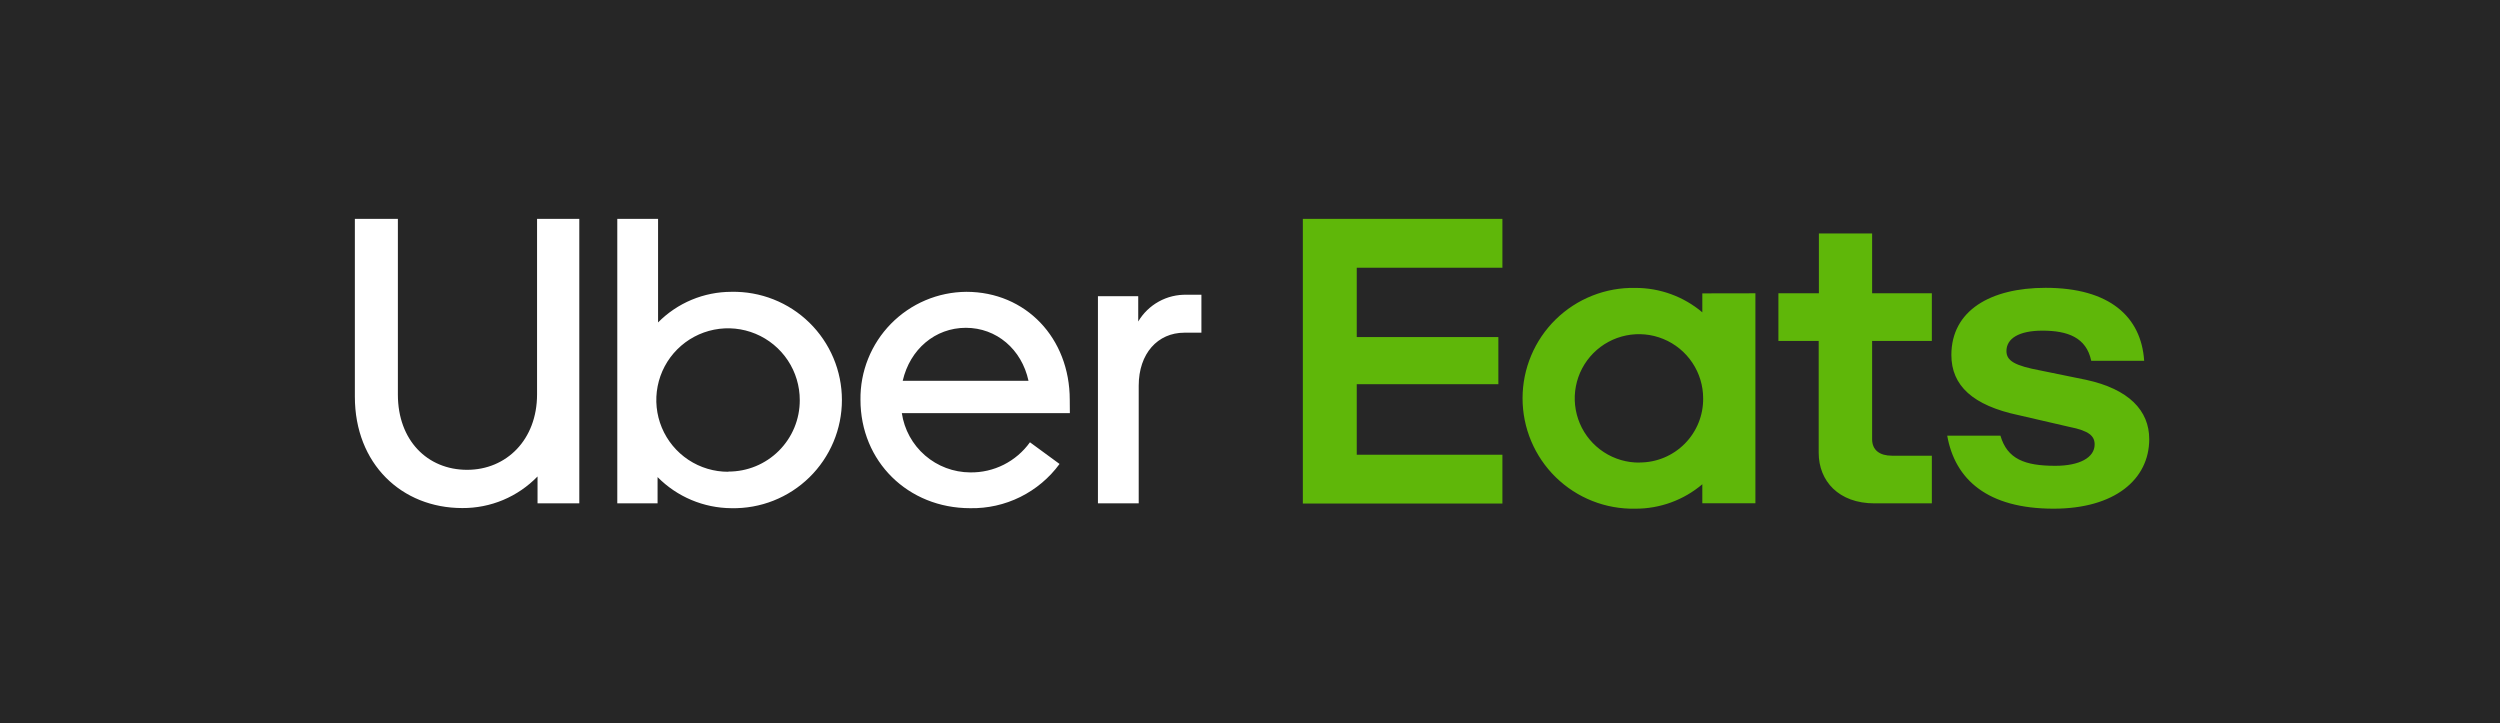
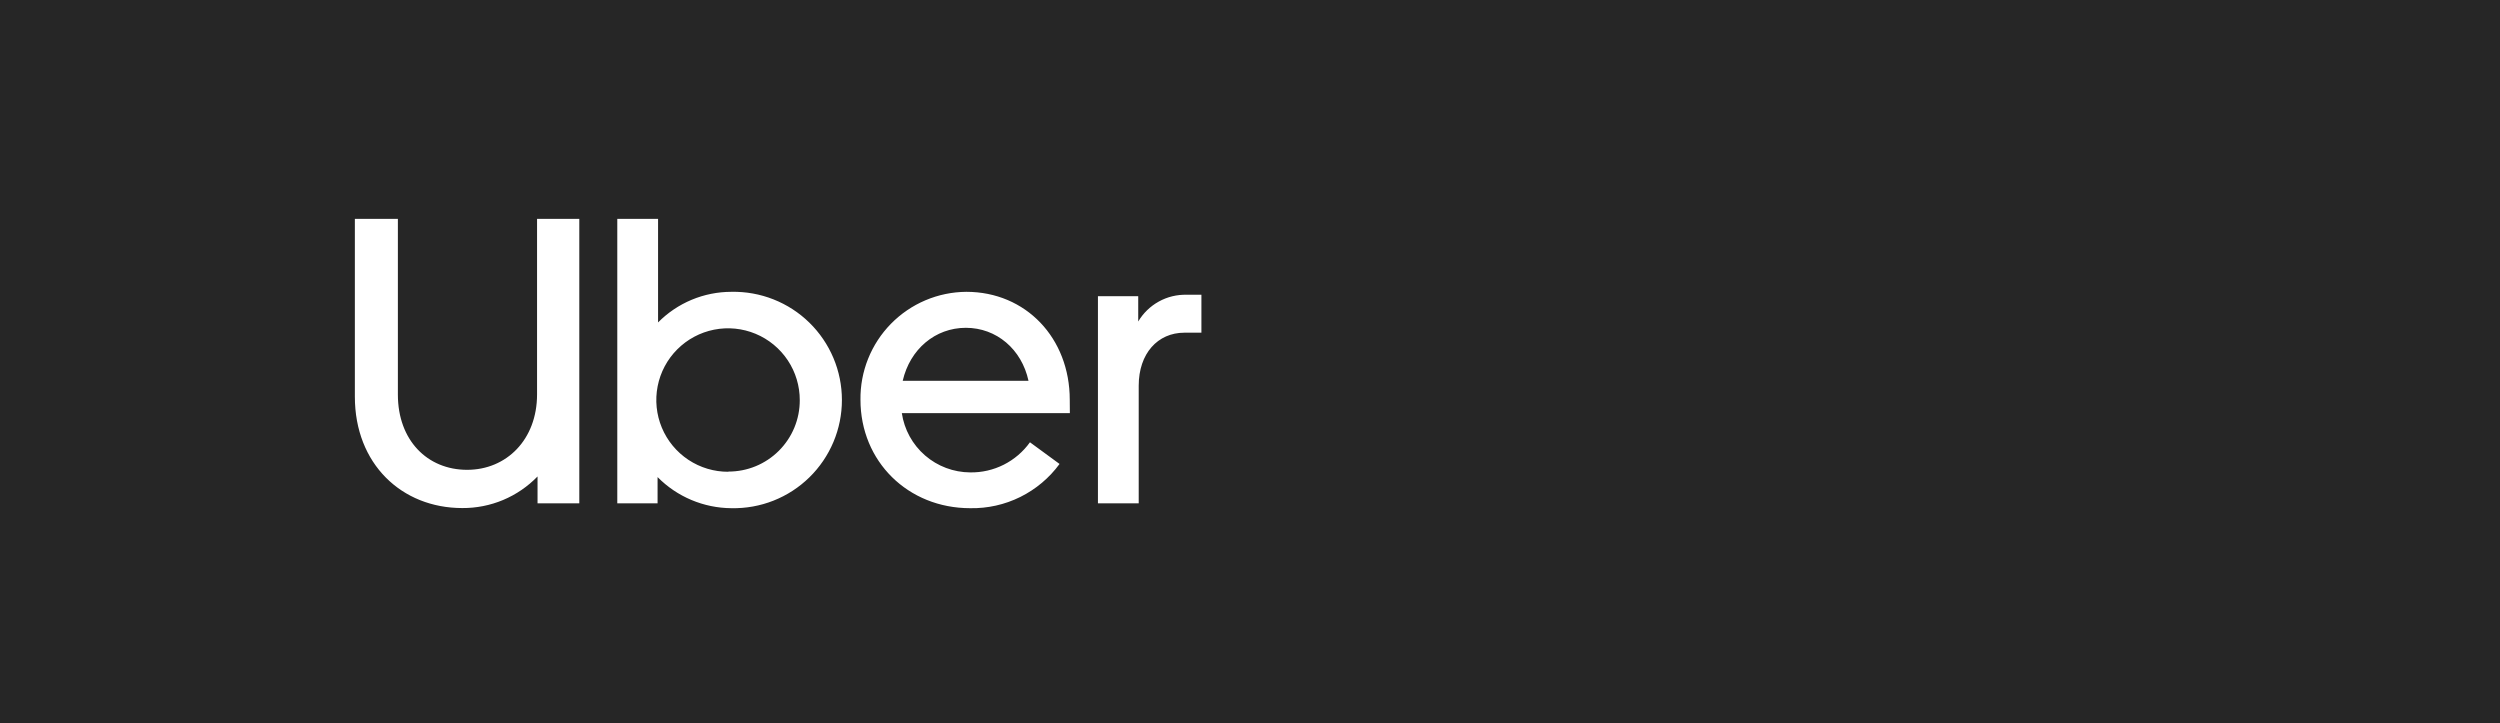
<svg xmlns="http://www.w3.org/2000/svg" width="235" height="68" viewBox="0 0 235 68" fill="none">
  <rect width="235" height="68" fill="#262626" />
  <g clip-path="url(#clip0)">
    <path d="M111.331 31.273C108.82 31.273 107.039 33.238 107.039 36.254V47.316H103.206V27.845H106.993V30.222C107.46 29.434 108.129 28.785 108.932 28.343C109.734 27.901 110.64 27.681 111.555 27.707H112.933V31.273H111.331ZM100.557 37.58C100.557 31.774 96.426 27.431 90.835 27.431C89.514 27.44 88.208 27.71 86.992 28.226C85.776 28.742 84.674 29.493 83.749 30.436C82.824 31.379 82.095 32.496 81.603 33.722C81.111 34.948 80.867 36.259 80.884 37.58C80.884 43.382 85.359 47.77 91.198 47.77C92.829 47.801 94.444 47.44 95.905 46.716C97.367 45.992 98.634 44.928 99.598 43.612L96.816 41.574C96.178 42.464 95.334 43.187 94.355 43.681C93.377 44.174 92.294 44.423 91.198 44.406C89.638 44.398 88.132 43.832 86.953 42.81C85.774 41.788 85 40.377 84.772 38.833H100.567L100.557 37.58ZM84.855 35.795C85.538 32.825 87.912 30.814 90.79 30.814C93.668 30.814 96.036 32.825 96.679 35.795H84.855ZM68.743 27.431C67.462 27.433 66.194 27.687 65.012 28.181C63.831 28.675 62.758 29.399 61.858 30.309V20.574H58.025V47.316H61.812V44.846C63.646 46.702 66.143 47.754 68.752 47.77C70.106 47.799 71.452 47.557 72.711 47.059C73.97 46.561 75.117 45.817 76.084 44.87C77.052 43.922 77.82 42.791 78.345 41.543C78.87 40.295 79.14 38.955 79.14 37.601C79.14 36.247 78.87 34.907 78.345 33.658C77.82 32.41 77.052 31.28 76.084 30.332C75.117 29.385 73.97 28.641 72.711 28.143C71.452 27.645 70.106 27.403 68.752 27.431H68.743ZM68.468 44.346C67.132 44.353 65.824 43.962 64.71 43.224C63.597 42.486 62.727 41.434 62.213 40.201C61.698 38.968 61.562 37.61 61.82 36.299C62.078 34.988 62.72 33.784 63.664 32.839C64.608 31.893 65.812 31.25 67.122 30.989C68.433 30.729 69.791 30.864 71.024 31.377C72.258 31.89 73.311 32.758 74.051 33.87C74.79 34.983 75.183 36.29 75.178 37.626C75.18 38.507 75.007 39.38 74.67 40.194C74.333 41.009 73.838 41.748 73.215 42.371C72.591 42.994 71.851 43.487 71.036 43.823C70.222 44.159 69.349 44.33 68.468 44.328V44.346ZM43.91 44.163C47.61 44.163 50.483 41.326 50.483 37.075V20.574H54.454V47.316H50.529V44.787C49.612 45.734 48.513 46.486 47.297 46.997C46.081 47.507 44.774 47.766 43.456 47.757C37.75 47.757 33.357 43.598 33.357 37.291V20.574H37.401V37.098C37.401 41.372 40.156 44.163 43.91 44.163Z" fill="white" />
-     <path d="M122.467 20.574H141.227V25.164H127.534V31.682H140.846V36.116H127.534V42.744H141.227V47.334H122.467V20.574ZM193.036 47.816C198.787 47.816 202.028 45.062 202.028 41.28C202.028 38.586 200.109 36.575 196.093 35.703L191.847 34.835C189.382 34.376 188.606 33.917 188.606 32.999C188.606 31.811 189.795 31.081 191.985 31.081C194.358 31.081 196.116 31.719 196.575 33.913H201.551C201.28 29.782 198.31 27.055 192.288 27.055C187.083 27.055 183.429 29.203 183.429 33.367C183.429 36.245 185.439 38.117 189.777 39.031L194.523 40.128C196.396 40.495 196.896 41 196.896 41.776C196.896 43.011 195.483 43.786 193.197 43.786C190.323 43.786 188.68 43.148 188.042 40.954H183.039C183.768 45.076 186.825 47.816 193.036 47.816ZM181.593 47.316H176.208C172.83 47.316 170.957 45.214 170.957 42.561V32.049H167.17V27.569H170.976V21.946H175.979V27.569H181.593V32.049H175.979V41.28C175.979 42.331 176.709 42.836 177.852 42.836H181.593V47.316ZM160.019 27.578V29.359C158.257 27.87 156.023 27.057 153.717 27.064C152.336 27.035 150.963 27.282 149.678 27.791C148.394 28.299 147.224 29.058 146.237 30.025C145.25 30.991 144.466 32.145 143.931 33.418C143.396 34.692 143.12 36.059 143.12 37.44C143.12 38.822 143.396 40.189 143.931 41.462C144.466 42.736 145.25 43.889 146.237 44.856C147.224 45.822 148.394 46.582 149.678 47.09C150.963 47.599 152.336 47.845 153.717 47.816C156.024 47.826 158.259 47.013 160.019 45.521V47.307H165.008V27.569L160.019 27.578ZM154.13 43.483C152.933 43.497 151.759 43.154 150.757 42.499C149.756 41.844 148.971 40.906 148.504 39.804C148.037 38.702 147.907 37.486 148.133 36.311C148.358 35.135 148.928 34.053 149.77 33.202C150.612 32.352 151.688 31.77 152.861 31.532C154.034 31.294 155.251 31.41 156.358 31.866C157.465 32.321 158.411 33.095 159.077 34.09C159.743 35.085 160.098 36.255 160.097 37.452C160.104 38.241 159.955 39.023 159.658 39.754C159.361 40.485 158.921 41.15 158.366 41.71C157.81 42.27 157.148 42.715 156.42 43.017C155.691 43.32 154.91 43.475 154.121 43.474L154.13 43.483Z" fill="#5FB709" />
  </g>
  <defs>
    <clipPath id="clip0">
      <rect width="169.377" height="28" fill="white" transform="translate(32.812 20)" />
    </clipPath>
  </defs>
</svg>